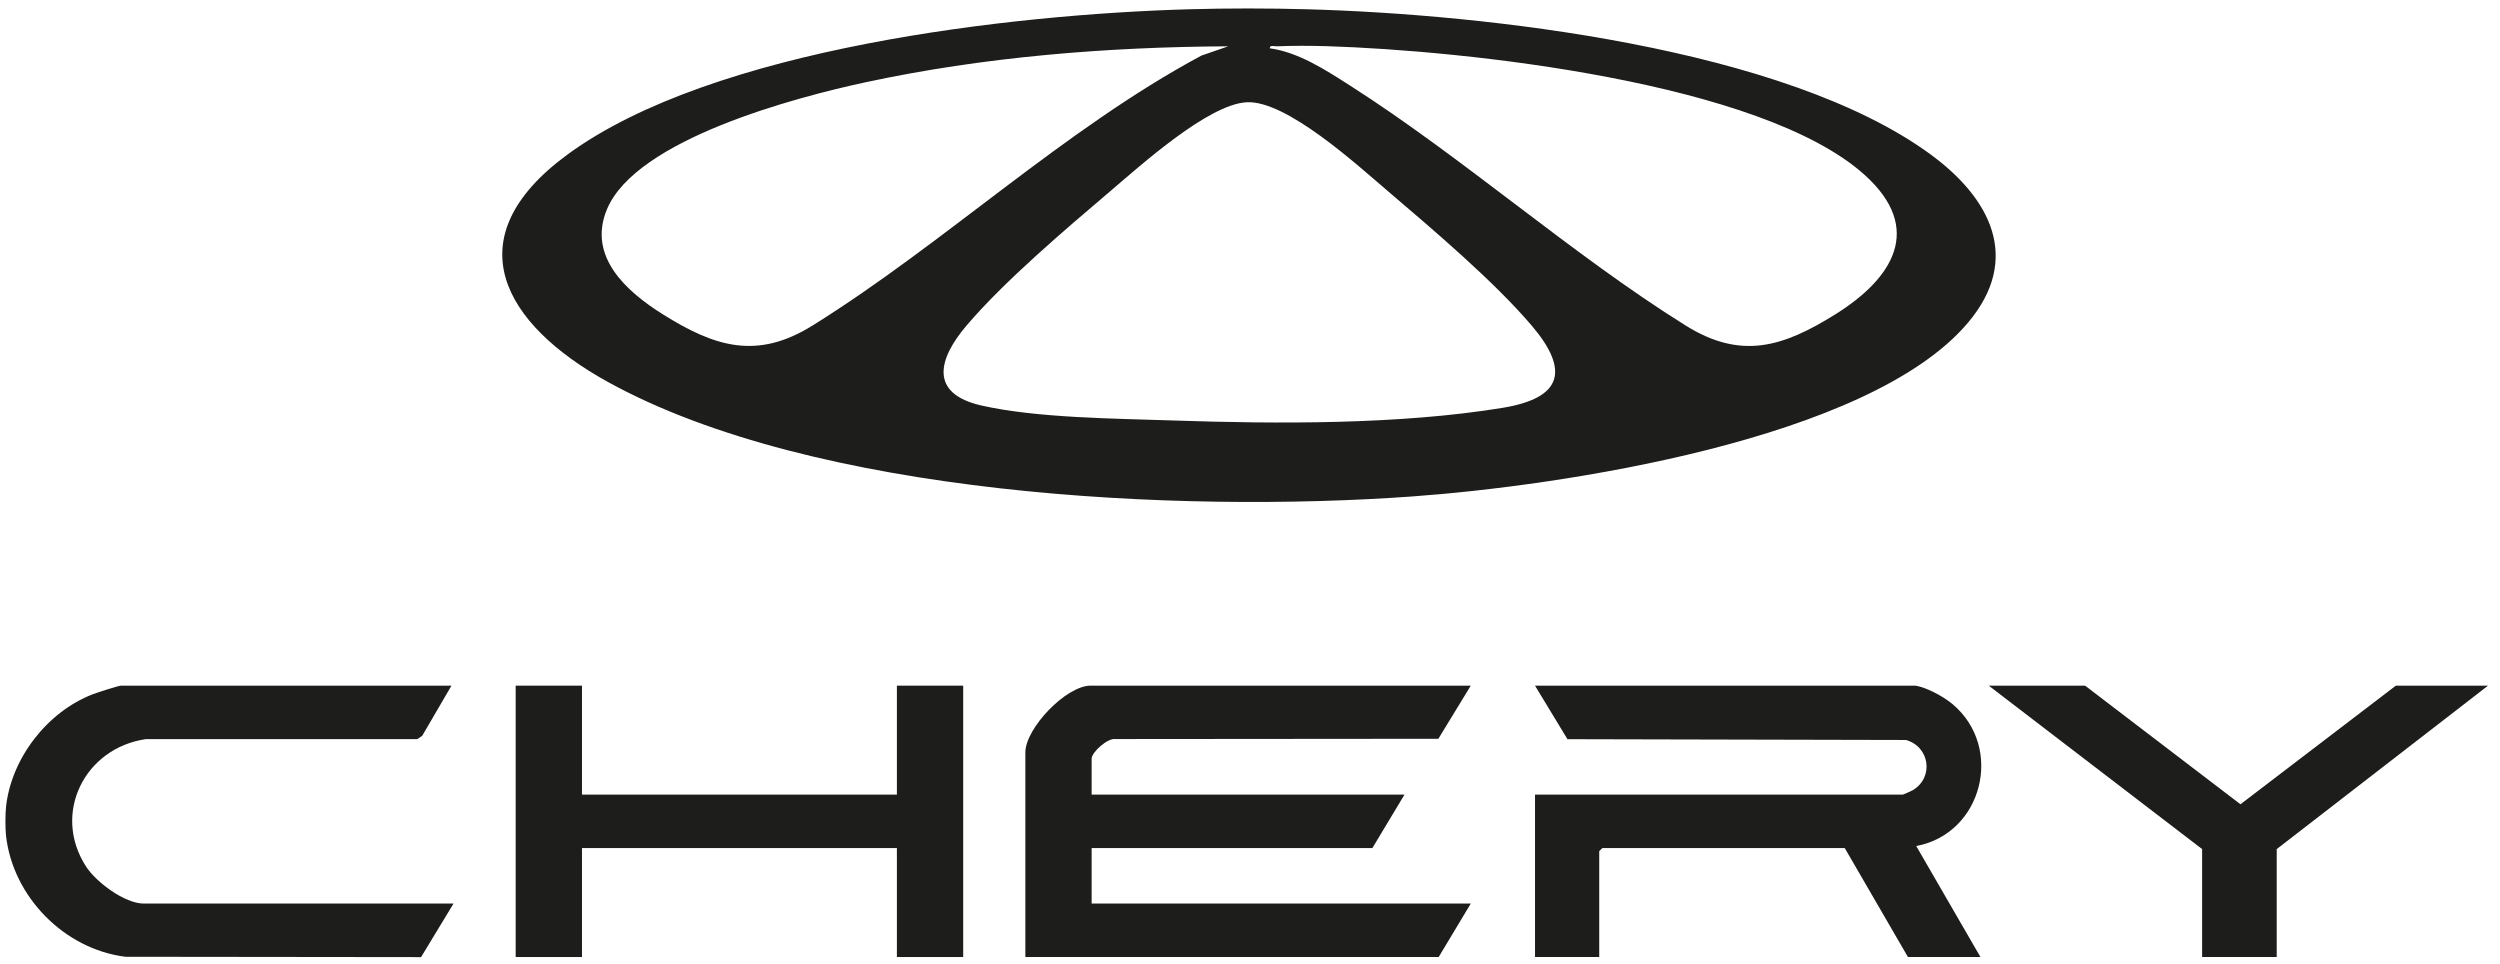
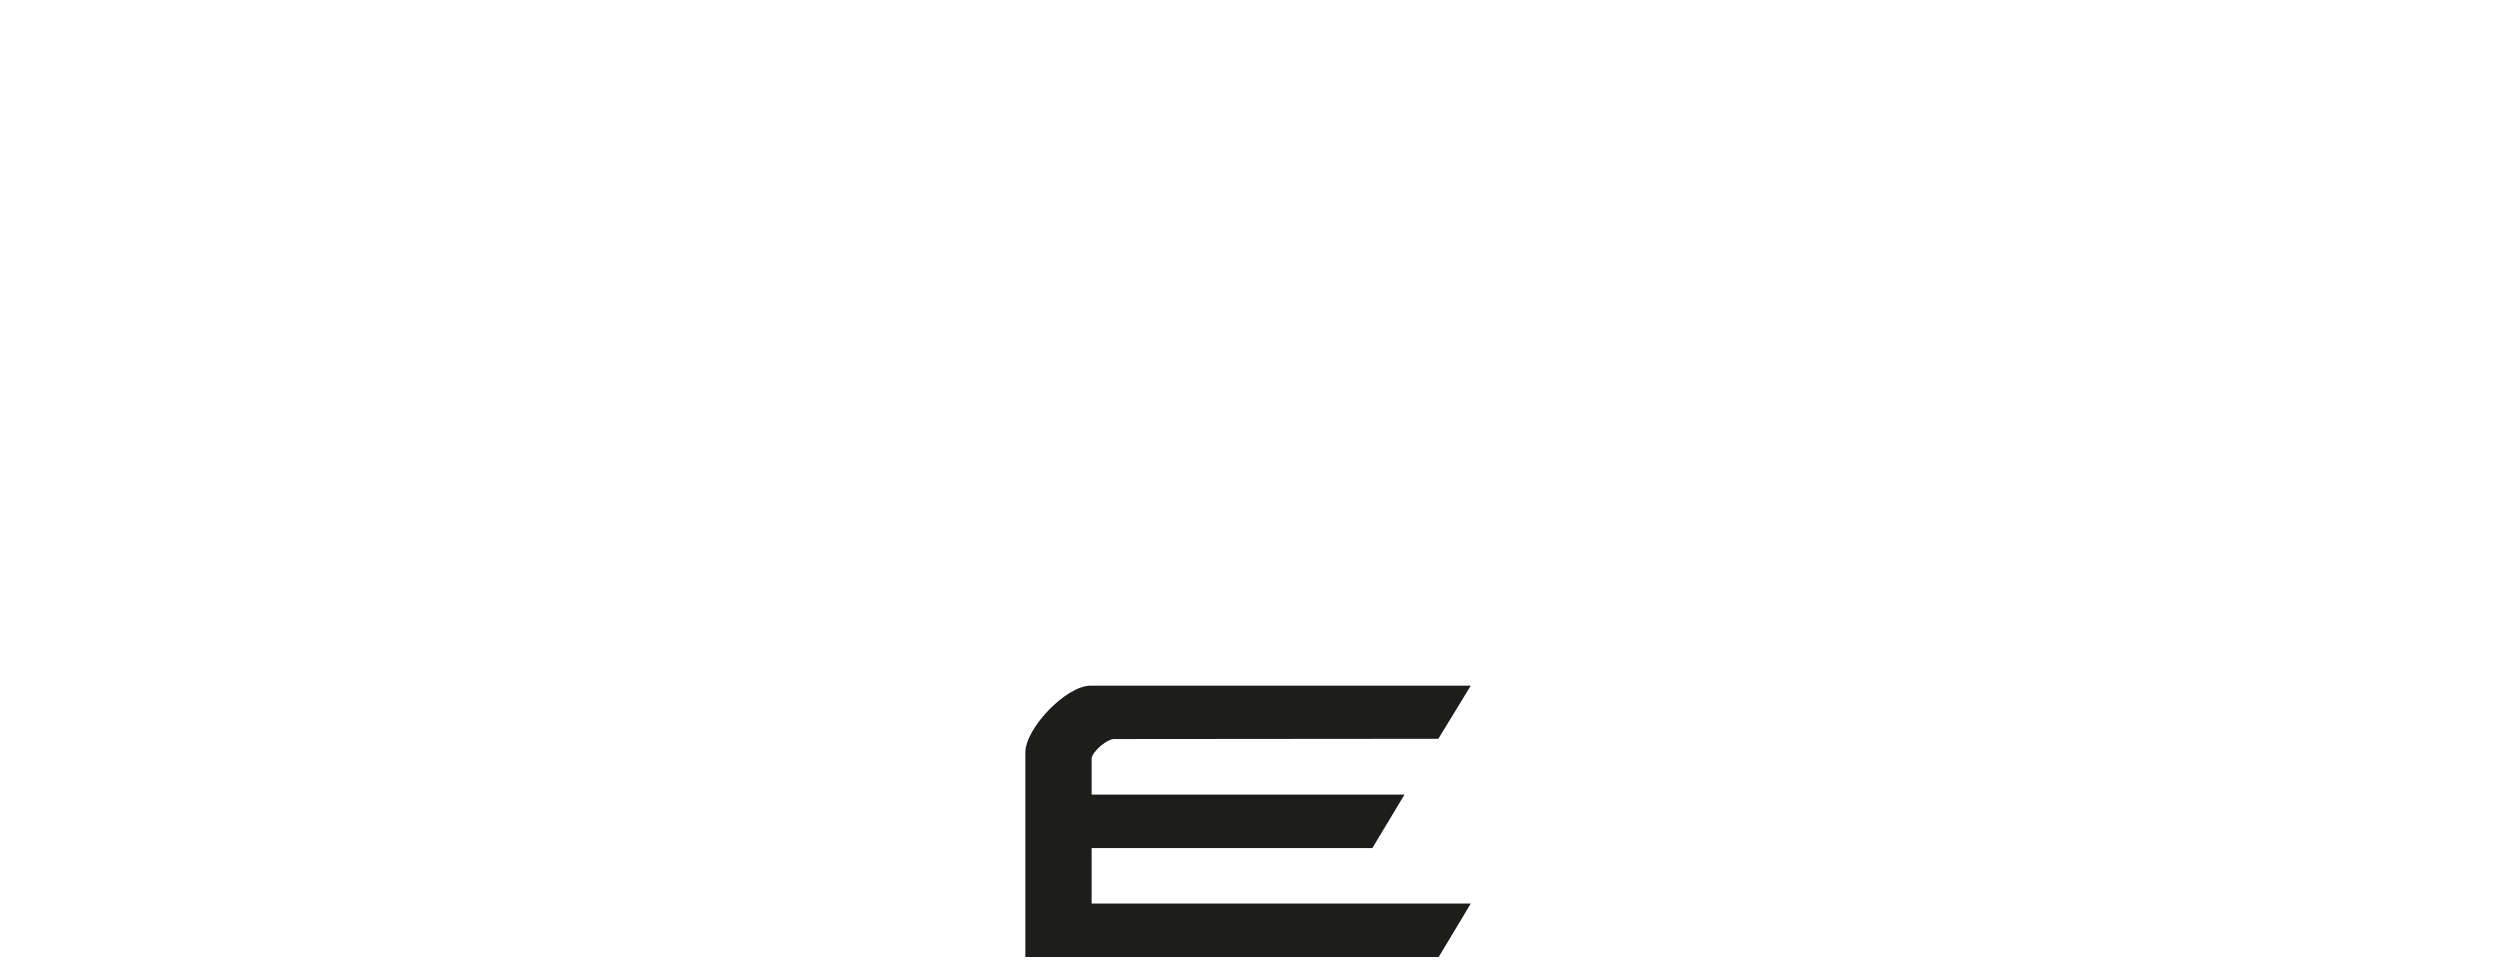
<svg xmlns="http://www.w3.org/2000/svg" id="Ebene_1" version="1.1" viewBox="0 0 192 74">
-   <path d="M100.386.712c13.673.38,36.66,2.929,47.88,11.145,4.571,3.347,7.036,7.994,2.873,12.929-7.61,9.019-31.34,12.527-42.719,13.345-17.869,1.284-45.86-.024-61.763-8.813-7.978-4.409-11.86-11.018-3.061-17.46C54.762,3.681,77.701,1.099,91.316.712c2.942-.084,6.127-.082,9.07,0ZM94.339,3.556c-9.3.048-18.76.806-27.846,2.759-5.308,1.141-17.667,4.368-19.891,9.787-1.484,3.615,1.51,6.286,4.313,8.043,3.989,2.5,7.224,3.512,11.493.853,10.127-6.307,19.279-15.048,29.866-20.731l2.065-.712h0ZM97.523,3.711c2.202.302,4.28,1.66,6.128,2.84,8.781,5.606,17.031,12.968,25.803,18.447,4.273,2.67,7.5,1.638,11.493-.853,4.416-2.754,6.853-6.585,2.243-10.725-7.952-7.142-30.734-9.543-41.285-9.873-1.225-.038-2.605-.041-3.828.008-.193.008-.591-.119-.554.156ZM95.74,7.853c-2.951.16-8.152,4.857-10.472,6.831-3.457,2.941-8.173,6.943-11.058,10.342-2.156,2.54-2.869,5.2,1.16,6.116,4.263.969,10.315,1,14.752,1.151,7.992.272,17.38.322,25.278-.972,4.544-.744,5.187-2.837,2.252-6.295-2.891-3.406-7.598-7.392-11.058-10.343-2.344-1.998-7.8-6.996-10.854-6.83Z" fill="#1d1d1b" />
-   <path d="M.462,61.973c.398-3.719,3.15-7.291,6.641-8.646.325-.126,1.985-.669,2.19-.669h25.379l-2.245,3.851-.379.255H11.204c-4.701.683-7.224,5.702-4.603,9.775.778,1.21,2.978,2.855,4.442,2.855h23.788l-2.493,4.112-22.708-.026c-4.706-.589-8.642-4.622-9.168-9.296-.062-.55-.059-1.658,0-2.21h0Z" fill="#1d1d1b" />
  <path d="M112.956,52.658l-2.491,4.08-24.801.021c-.612-.087-1.826,1.02-1.826,1.504v2.763h24.027l-2.467,4.105h-21.56v4.263h29.118l-2.466,4.105h-31.743v-15.71c0-1.854,3.131-5.131,5.012-5.131h29.197Z" fill="#1d1d1b" />
-   <path d="M147.086,52.658c.859.115,2.197.854,2.868,1.417,3.968,3.331,2.315,9.948-2.788,10.9l4.932,8.524h-5.569l-4.853-8.368h-18.616l-.239.237v8.131h-4.932v-12.473h28.242c.043,0,.667-.277.772-.34,1.641-.98,1.3-3.339-.522-3.855l-26-.061-2.493-4.112h29.198Z" fill="#1d1d1b" />
-   <path d="M44.696,52.658v8.368h24.185v-8.368h5.092v20.841h-5.092v-8.368h-24.185v8.368h-5.092v-20.841h5.092Z" fill="#1d1d1b" />
-   <path d="M191.081,52.658l-16.229,12.552v8.289h-5.729v-8.289l-16.388-12.552h7.398l11.934,9.11,11.934-9.11h7.08Z" fill="#1d1d1b" />
</svg>